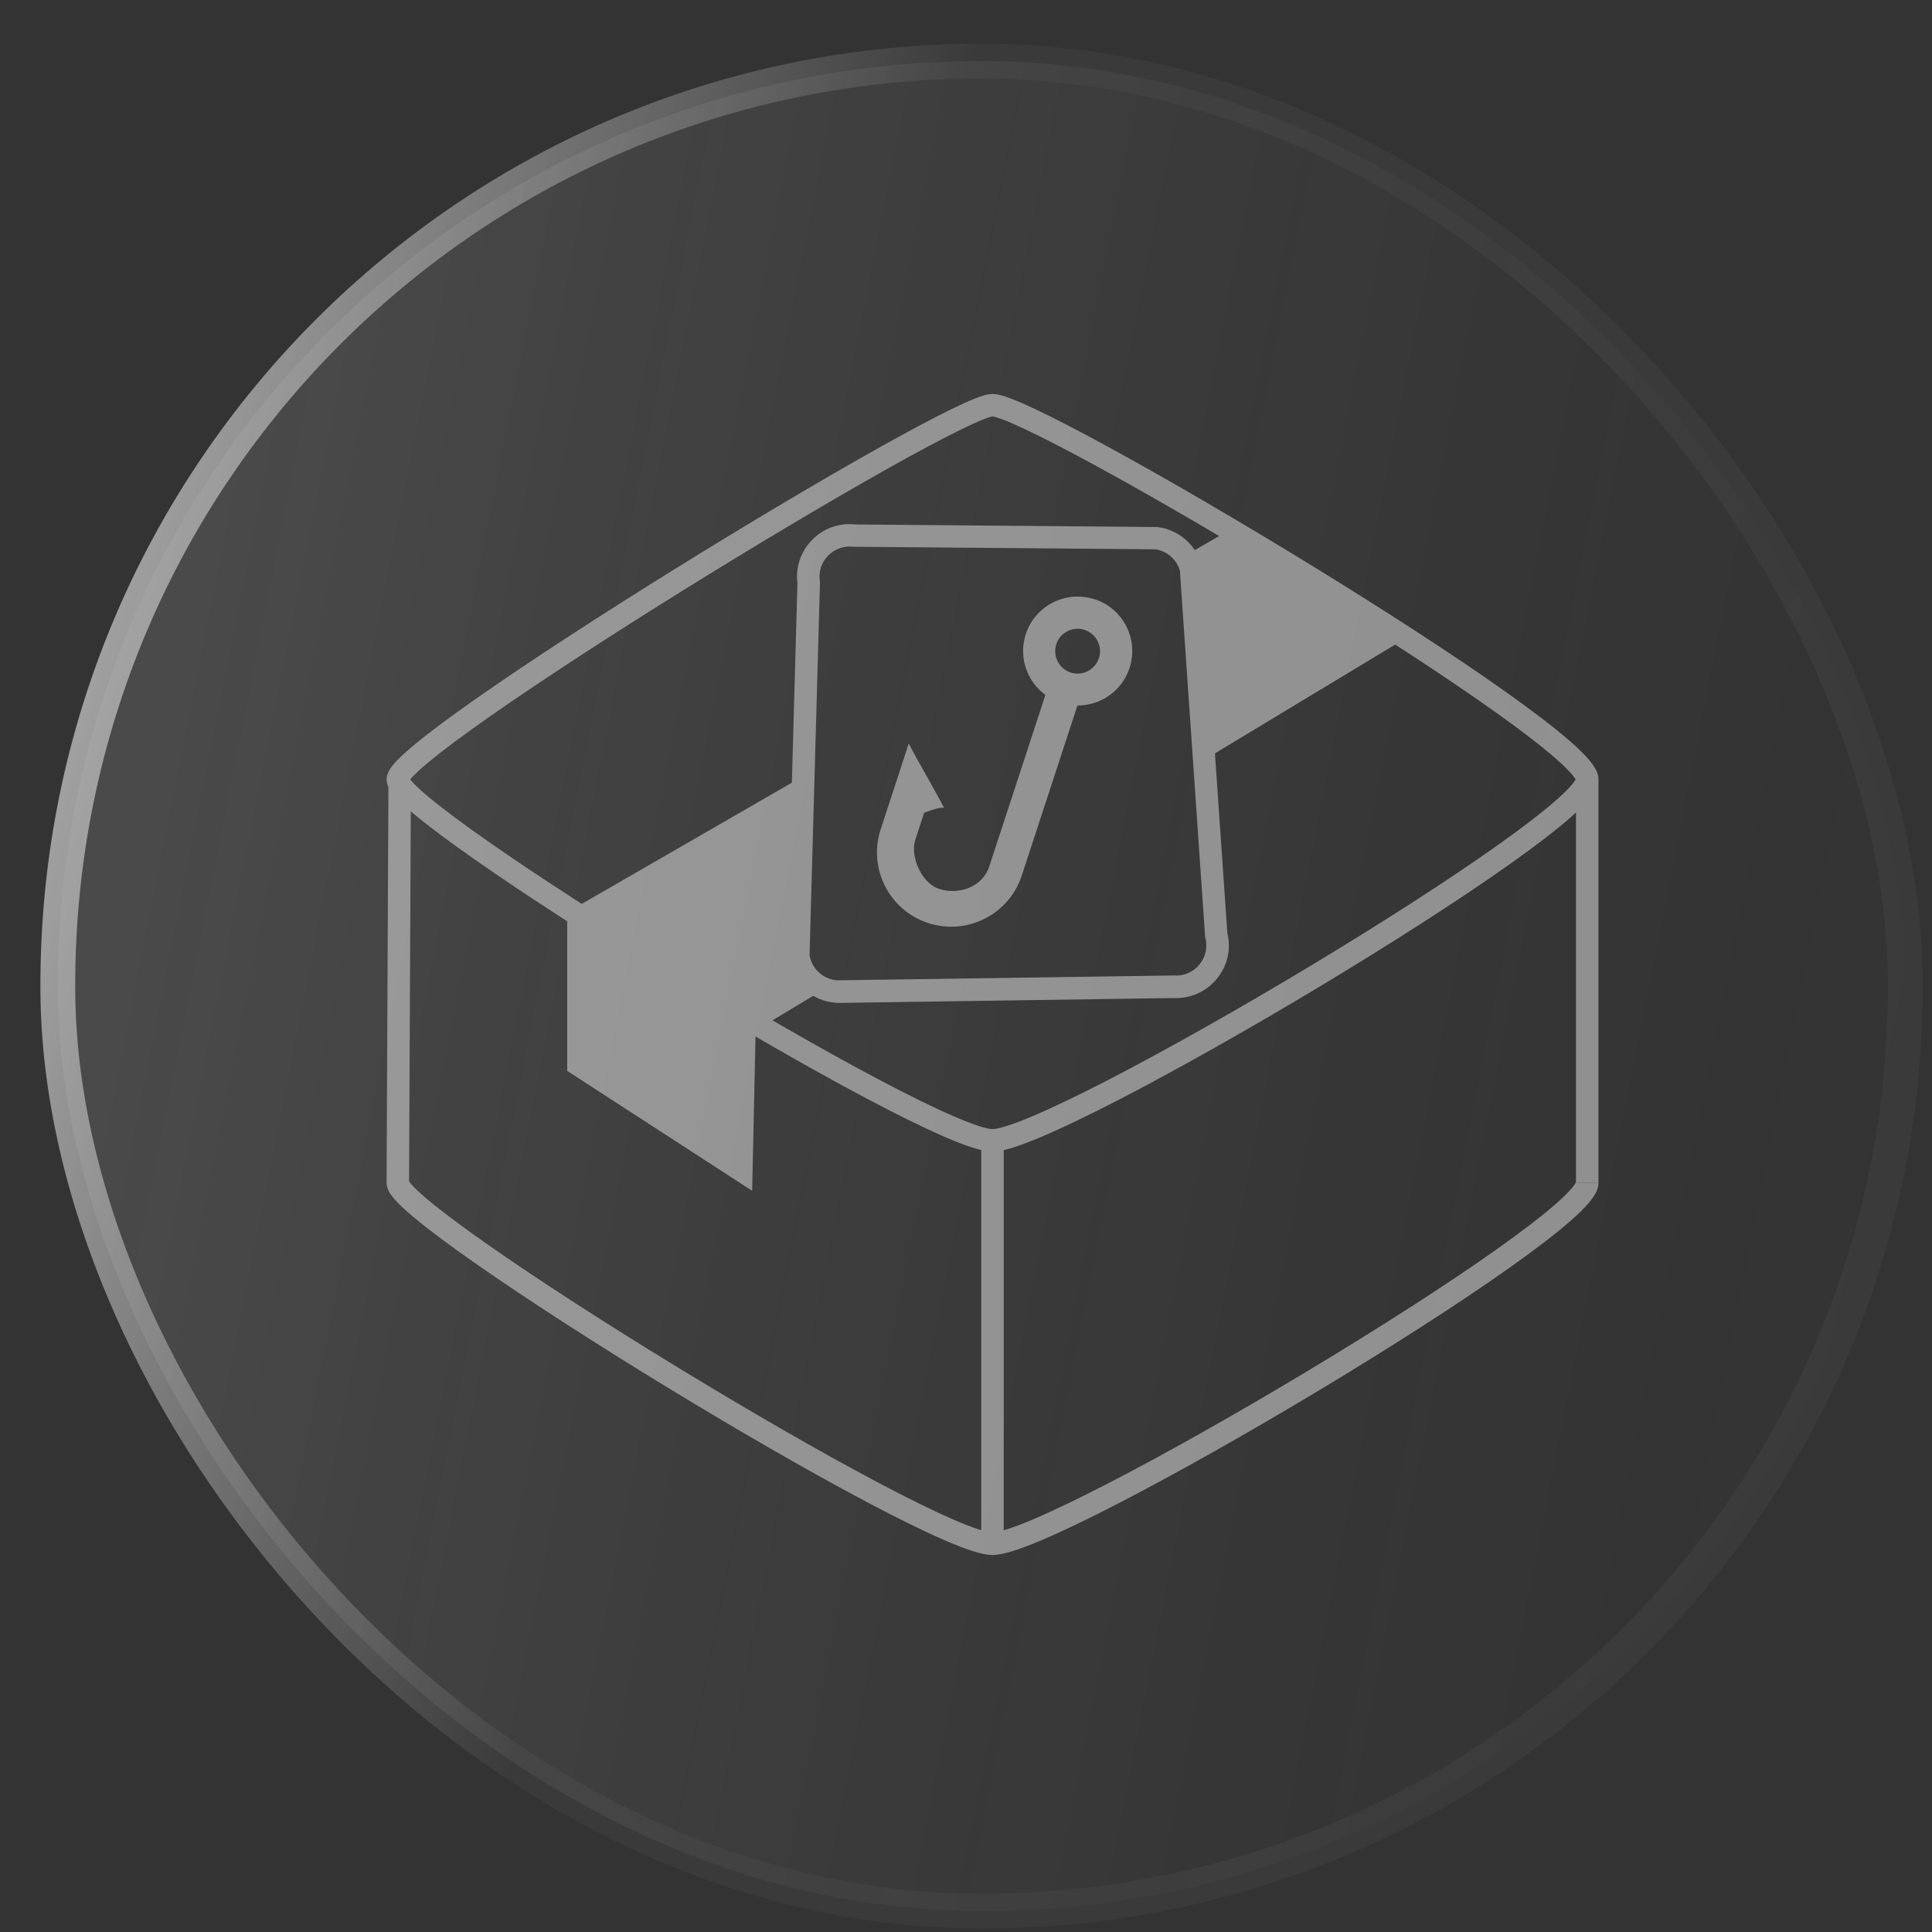
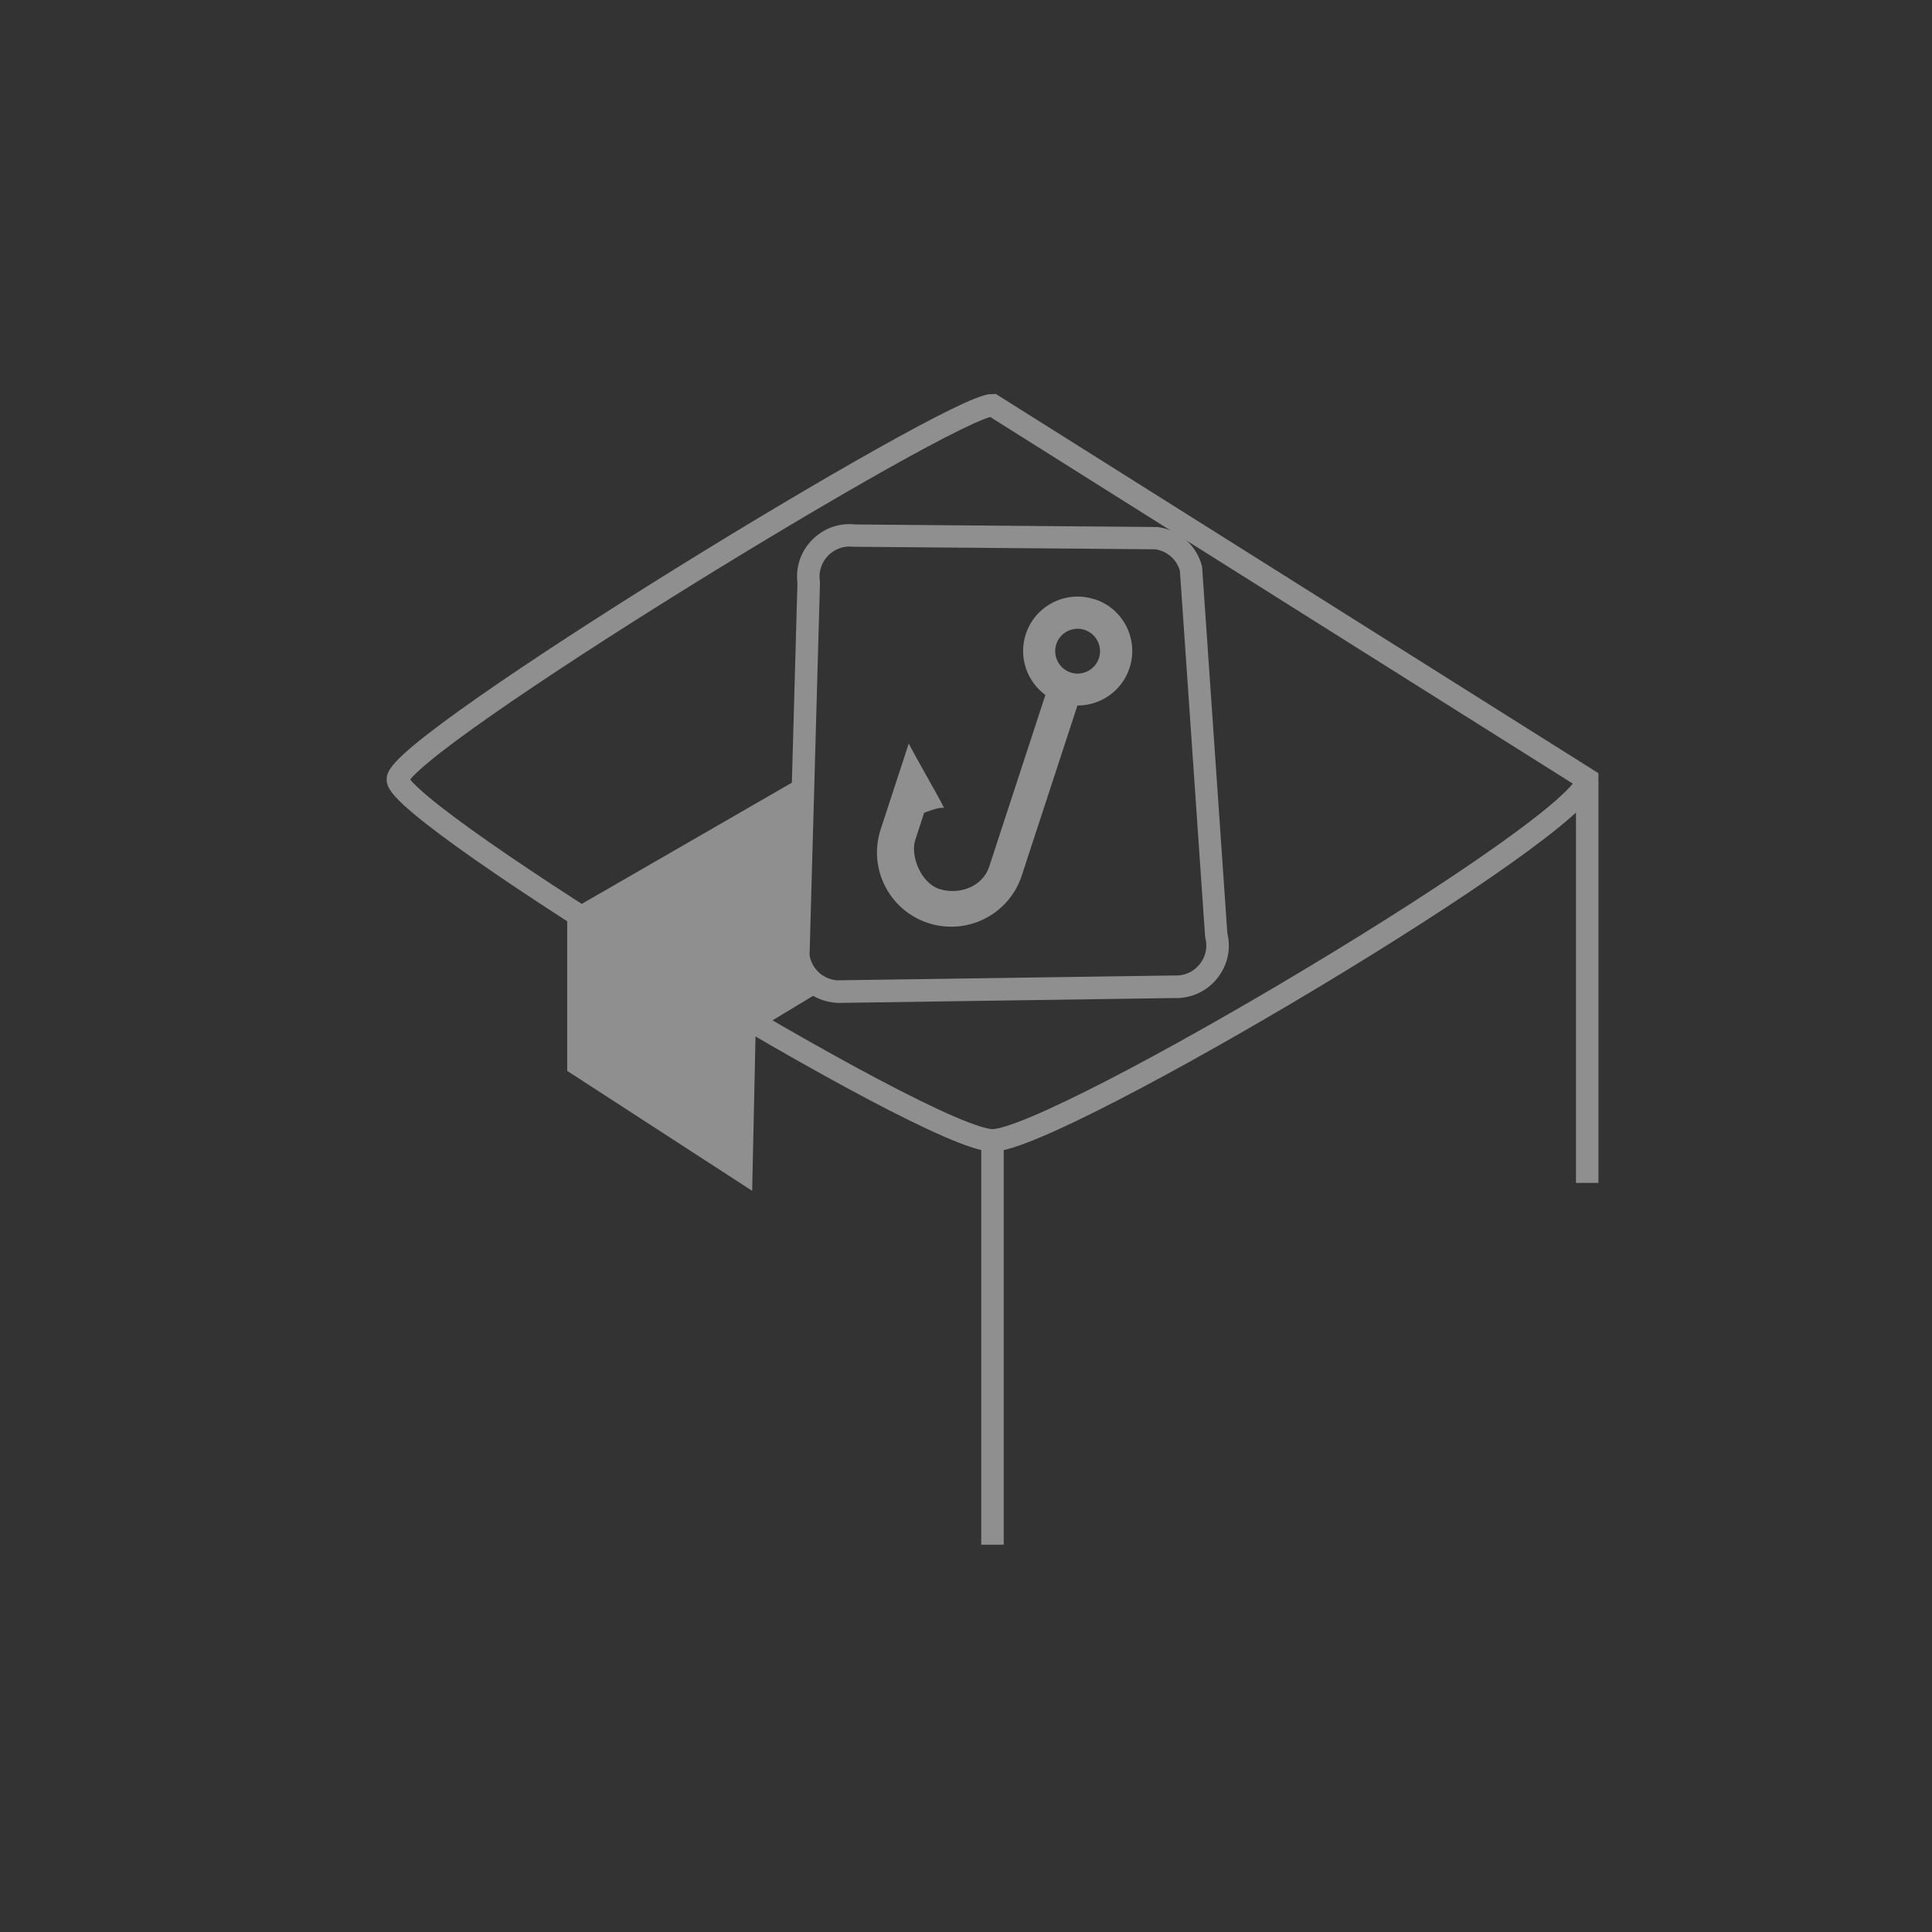
<svg xmlns="http://www.w3.org/2000/svg" width="41" height="41" viewBox="0 0 41 41" fill="none">
  <rect x="0" y="0" width="41" height="41" fill="#333333" stroke="none" />
  <g opacity="0.68">
-     <rect data-figma-bg-blur-radius="17.6556" x="1.227" y="1.296" width="39.206" height="39.261" rx="19.603" fill="url(#paint0_linear_9630_6462)" fill-opacity="0.36" stroke="url(#paint1_linear_9630_6462)" stroke-width="0.739" />
-   </g>
+     </g>
  <g opacity="0.45" clip-path="url(#clip1_9630_6462)">
-     <path d="M21.063 8.598C20.197 8.598 8.442 15.796 8.442 16.541C8.442 17.286 19.698 24.2 21.063 24.2C22.427 24.2 33.684 17.501 33.684 16.541C33.684 15.582 21.987 8.598 21.063 8.598Z" stroke="white" stroke-width="0.477" stroke-miterlimit="10" />
+     <path d="M21.063 8.598C20.197 8.598 8.442 15.796 8.442 16.541C8.442 17.286 19.698 24.2 21.063 24.2C22.427 24.2 33.684 17.501 33.684 16.541Z" stroke="white" stroke-width="0.477" stroke-miterlimit="10" />
    <path d="M21.062 24.386V32.781" stroke="white" stroke-width="0.477" stroke-miterlimit="10" />
    <path d="M33.683 16.567V25.103" stroke="white" stroke-width="0.477" stroke-miterlimit="10" />
-     <path d="M8.482 16.557L8.442 25.102C8.442 25.847 19.698 32.761 21.063 32.761C22.427 32.761 33.684 26.062 33.684 25.102" stroke="white" stroke-width="0.477" stroke-miterlimit="10" />
-     <path d="M25.275 12.069L25.554 16.125L29.881 13.514L27.873 12.226L26.158 11.211L25.146 11.794C25.202 11.877 25.246 11.967 25.273 12.067L25.275 12.069Z" fill="white" />
    <path d="M16.94 20.287L17.047 16.47L12.037 19.36V22.726L15.962 25.271L16.036 21.869L17.501 20.985C17.207 20.874 16.986 20.612 16.942 20.287H16.94Z" fill="white" />
    <path d="M17.758 21.281H17.75C17.218 21.25 16.78 20.845 16.705 20.32L16.702 20.301V20.28L16.923 12.373C16.881 12.033 16.994 11.701 17.235 11.457C17.477 11.21 17.81 11.091 18.154 11.13L24.559 11.184C25.017 11.239 25.388 11.565 25.506 12.009L25.512 12.054L26.046 19.803C26.129 20.145 26.048 20.498 25.824 20.771C25.596 21.049 25.261 21.195 24.905 21.18L17.758 21.284V21.281ZM17.18 20.272C17.229 20.563 17.474 20.785 17.769 20.804L24.915 20.701H24.923C25.13 20.714 25.323 20.628 25.455 20.467C25.587 20.307 25.631 20.101 25.579 19.9L25.573 19.856L25.039 12.11C24.968 11.868 24.764 11.692 24.515 11.657L18.111 11.603C17.91 11.578 17.717 11.647 17.575 11.79C17.434 11.933 17.37 12.13 17.398 12.329L17.401 12.348V12.367L17.18 20.272Z" fill="white" />
    <path d="M23.227 12.718C22.62 12.52 21.968 12.85 21.769 13.457C21.61 13.944 21.793 14.461 22.185 14.748L20.994 18.387C20.846 18.838 20.332 18.995 19.933 18.865C19.53 18.733 19.318 18.142 19.422 17.83C19.43 17.804 19.577 17.356 19.611 17.25C19.611 17.25 19.938 17.113 20.036 17.147C19.863 16.805 19.431 16.068 19.285 15.779C19.221 15.973 18.75 17.413 18.689 17.601C18.419 18.428 18.87 19.318 19.696 19.588C20.524 19.858 21.413 19.407 21.683 18.581C21.745 18.393 21.899 17.922 21.899 17.922L22.865 14.972C23.354 14.974 23.81 14.666 23.971 14.175C24.169 13.568 23.839 12.915 23.232 12.717L23.227 12.718ZM23.321 13.967C23.238 14.216 22.97 14.353 22.721 14.272C22.471 14.189 22.335 13.921 22.416 13.671C22.497 13.422 22.767 13.285 23.016 13.366C23.265 13.449 23.402 13.717 23.321 13.967Z" fill="white" />
  </g>
  <defs>
    <clipPath id="bgblur_0_9630_6462_clip_path" transform="translate(16.798 16.729)">
      <rect x="1.227" y="1.296" width="39.206" height="39.261" rx="19.603" />
    </clipPath>
    <linearGradient id="paint0_linear_9630_6462" x1="5.215" y1="6.979" x2="42.761" y2="14.408" gradientUnits="userSpaceOnUse">
      <stop stop-color="white" stop-opacity="0.46" />
      <stop offset="1" stop-color="#666666" stop-opacity="0" />
    </linearGradient>
    <linearGradient id="paint1_linear_9630_6462" x1="5.215" y1="0.927" x2="19.705" y2="4.829" gradientUnits="userSpaceOnUse">
      <stop stop-color="white" stop-opacity="0.8" />
      <stop offset="1" stop-color="white" stop-opacity="0.05" />
    </linearGradient>
    <clipPath id="clip1_9630_6462">
      <rect width="25.718" height="24.64" fill="white" transform="translate(8.204 8.36)" />
    </clipPath>
  </defs>
</svg>